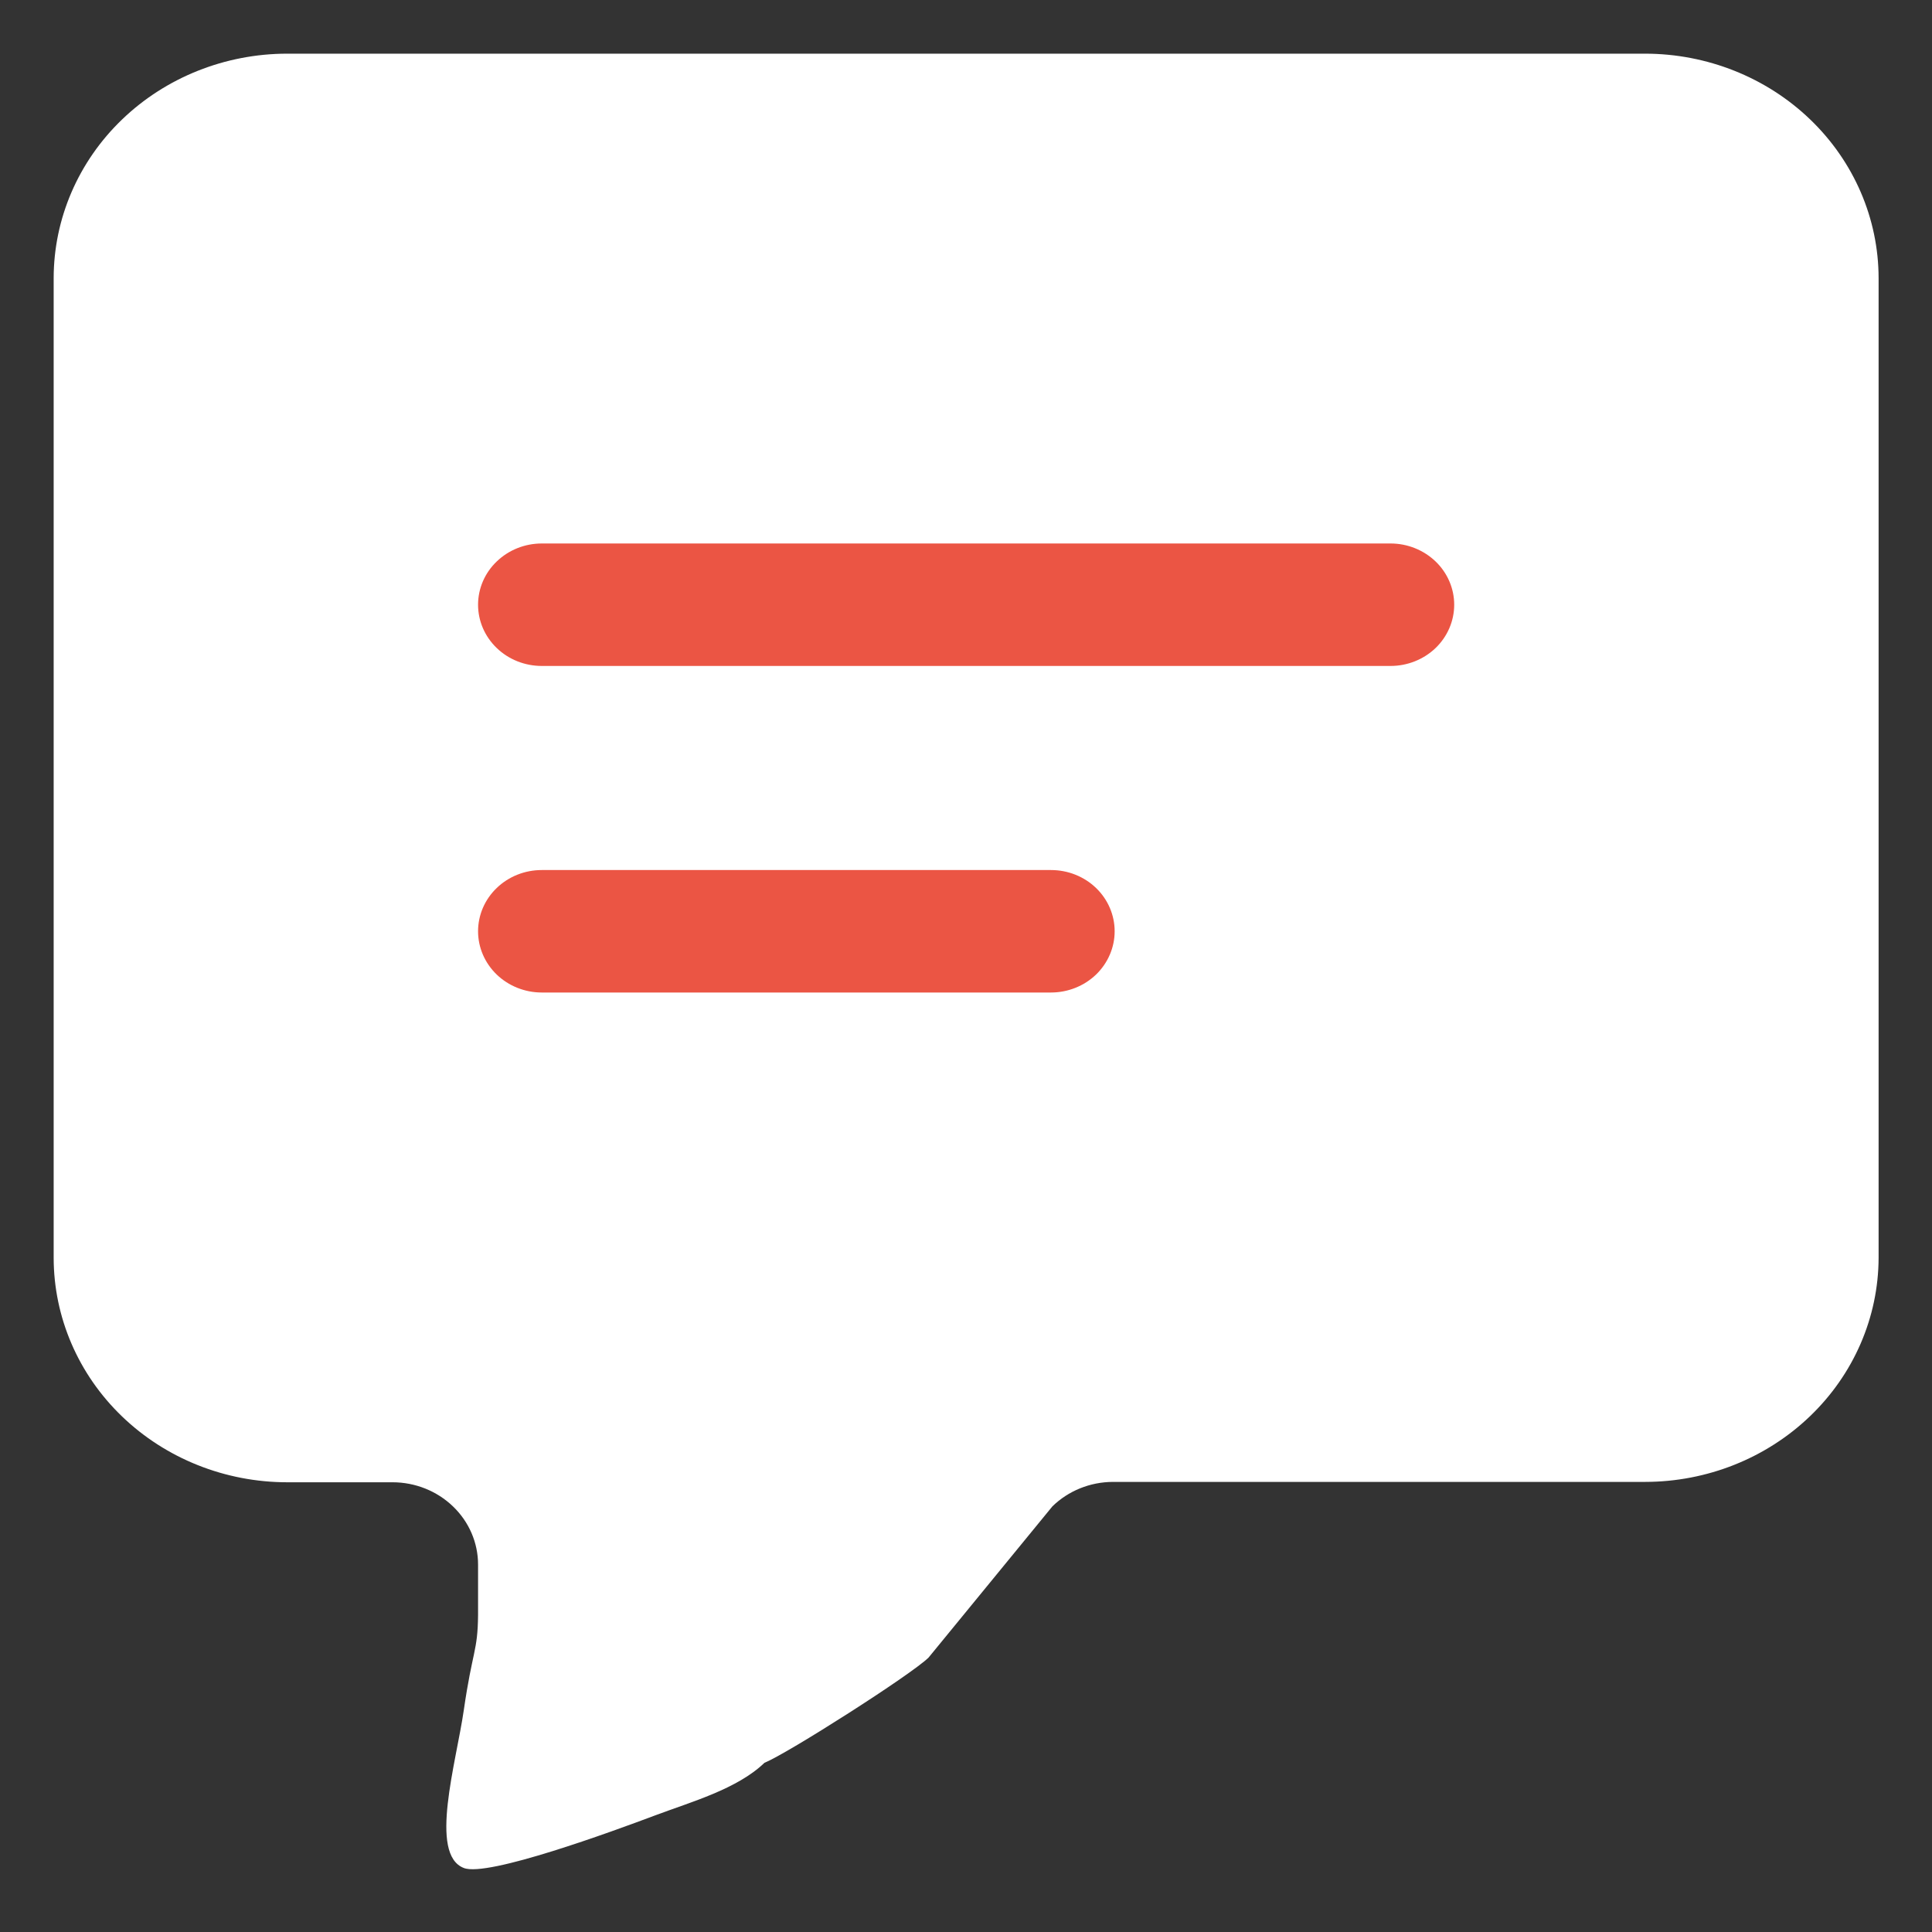
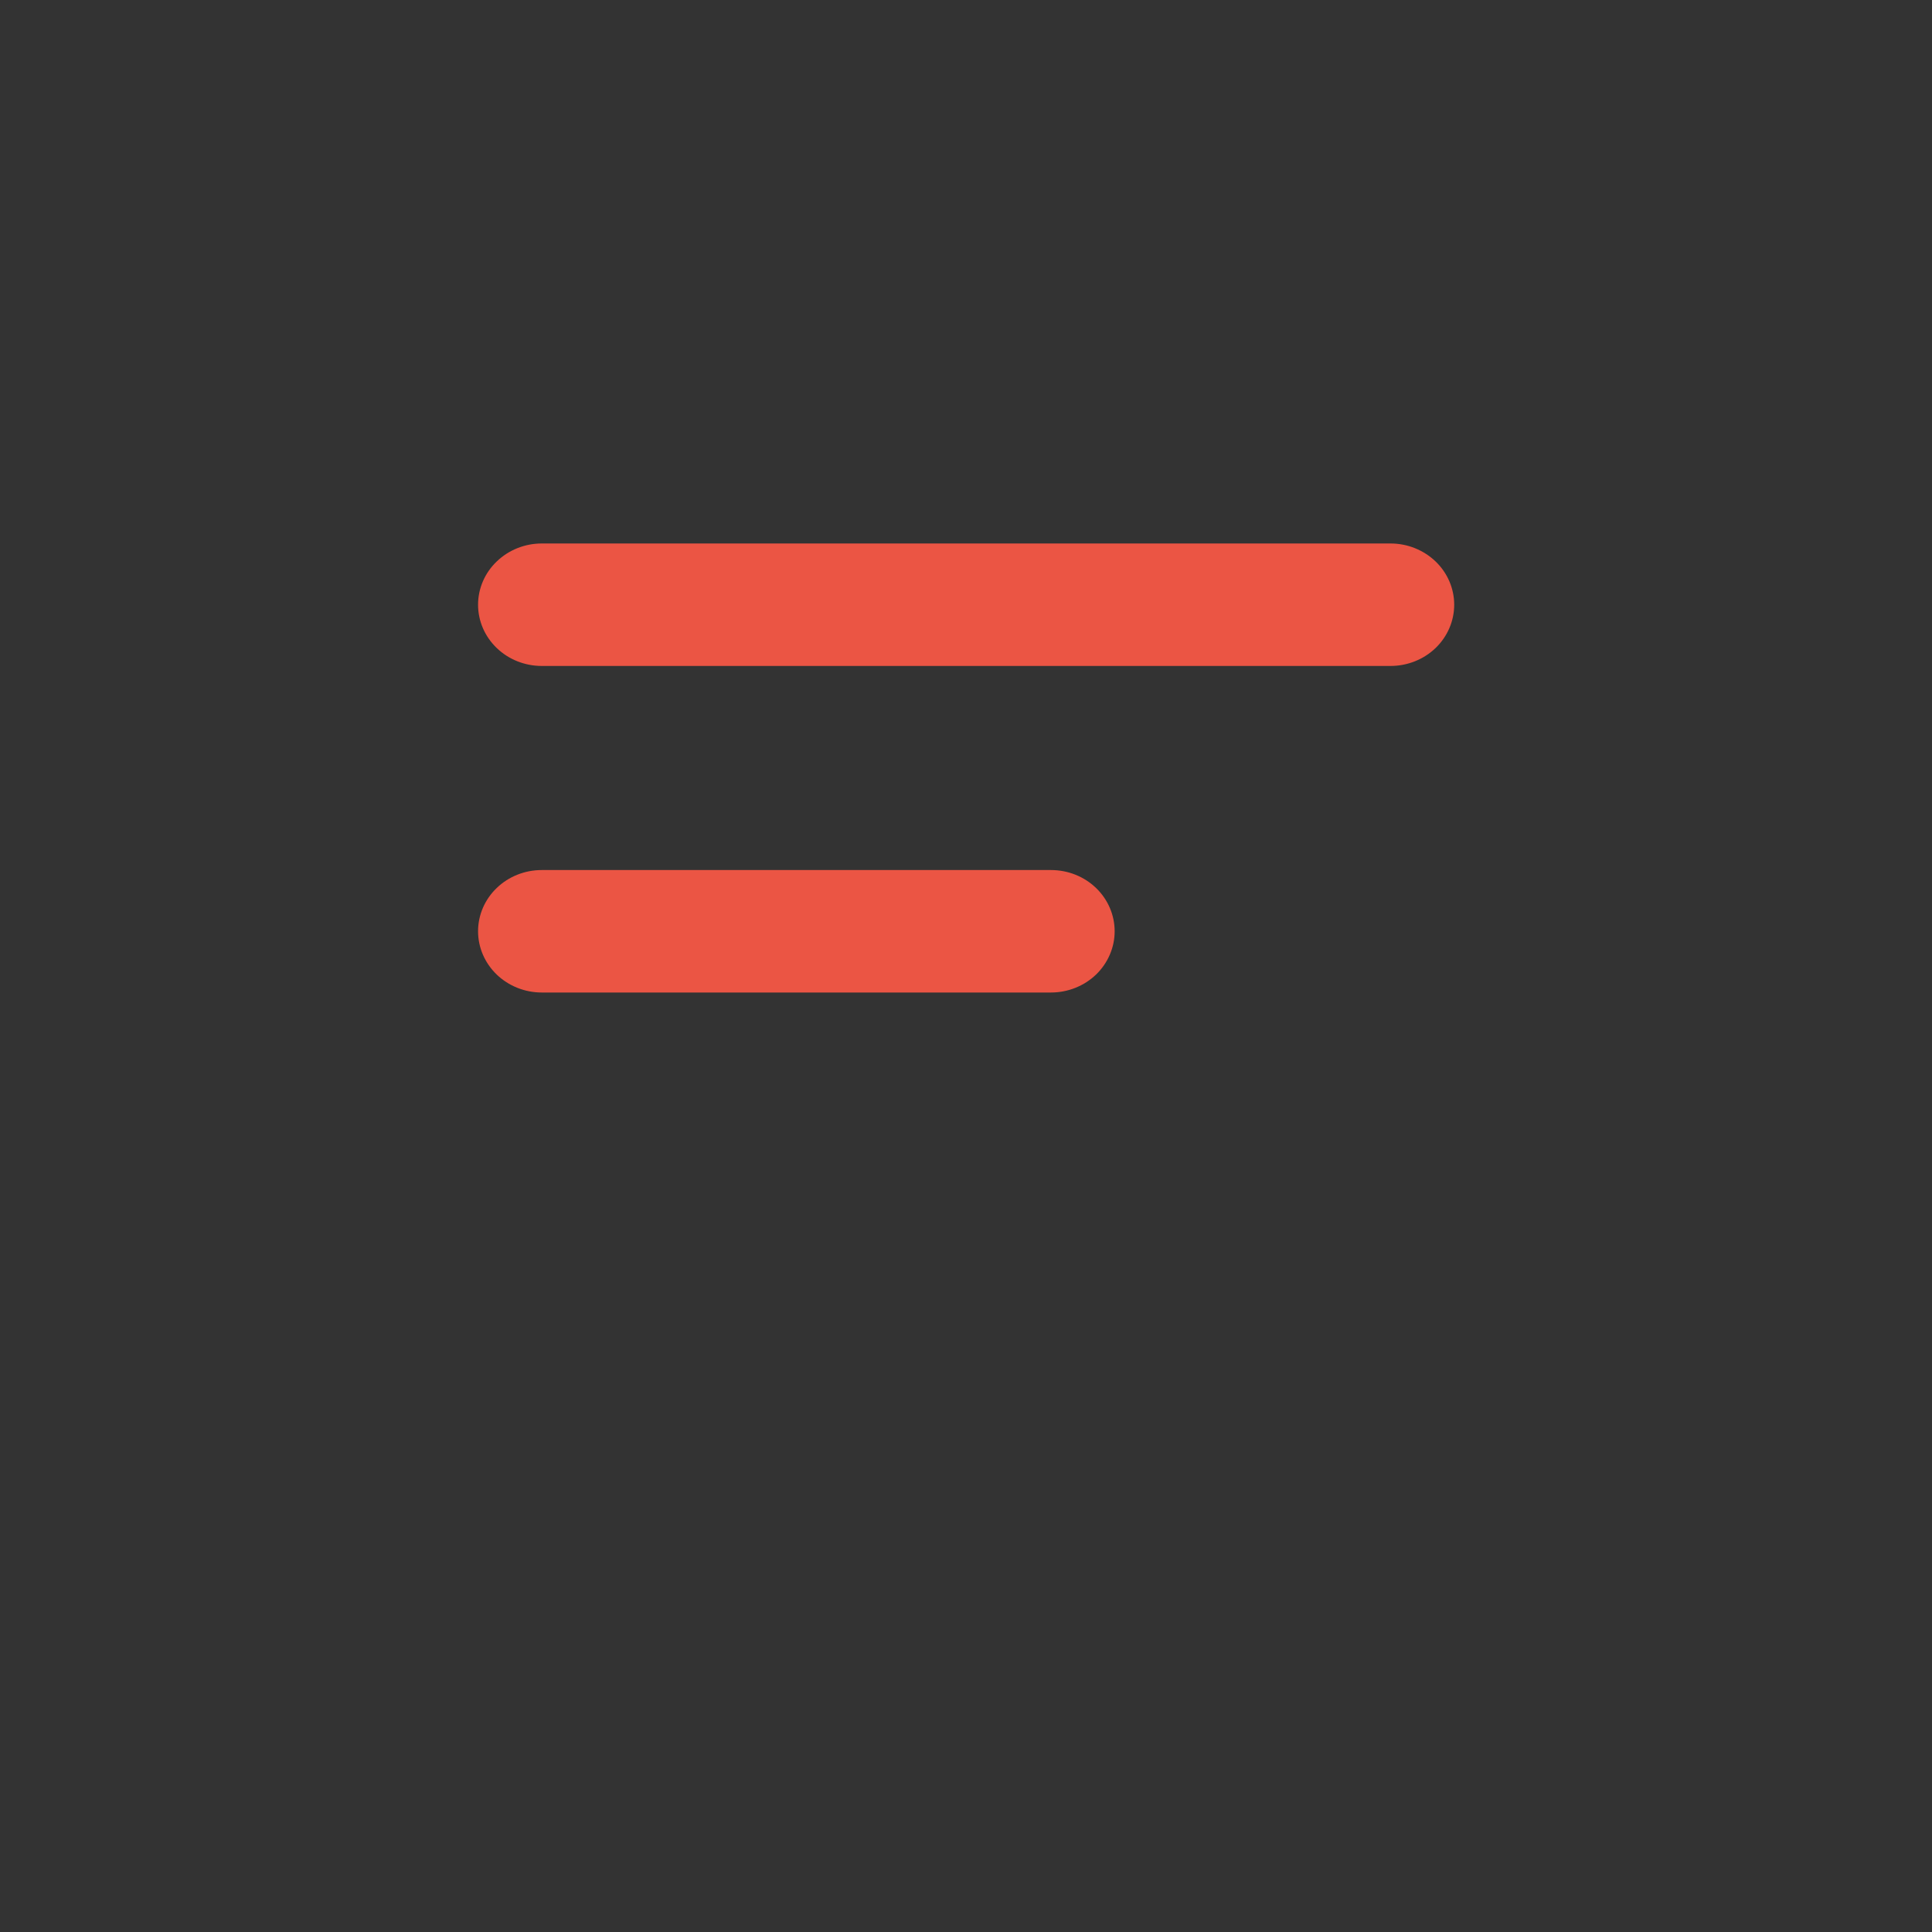
<svg xmlns="http://www.w3.org/2000/svg" width="36" height="36" viewBox="0 0 36 36" fill="none">
  <rect x="0" y="0" width="36" height="36" fill="#333333" stroke="none" />
-   <path d="M30.656 1H5.349C4.196 1.001 3.09 1.442 2.275 2.226C1.459 3.01 1.001 4.074 1 5.183V23.437C1.001 24.546 1.459 25.61 2.275 26.394C3.09 27.178 4.196 27.619 5.349 27.62H7.314C7.737 27.62 8.142 27.782 8.441 28.07C8.74 28.357 8.908 28.747 8.908 29.153V30.098C8.901 30.777 8.804 30.749 8.642 31.867C8.5 32.847 7.987 34.554 8.642 34.807C9.08 34.983 11.417 34.124 12.208 33.827C12.879 33.575 13.736 33.337 14.245 32.847C14.674 32.674 16.977 31.206 17.302 30.887L19.61 28.069C19.907 27.779 20.312 27.615 20.736 27.613H30.656C31.808 27.612 32.912 27.172 33.727 26.389C34.543 25.606 35.002 24.545 35.005 23.437V5.183C35.004 4.074 34.546 3.01 33.73 2.226C32.915 1.442 31.809 1.001 30.656 1Z" fill="white" />
  <path d="M25.911 12.409H10.094C9.78 12.409 9.478 12.289 9.256 12.075C9.033 11.861 8.908 11.571 8.908 11.268C8.908 10.966 9.033 10.675 9.256 10.462C9.478 10.248 9.78 10.127 10.094 10.127H25.911C26.225 10.127 26.527 10.248 26.75 10.462C26.972 10.675 27.097 10.966 27.097 11.268C27.097 11.571 26.972 11.861 26.75 12.075C26.527 12.289 26.225 12.409 25.911 12.409Z" fill="#EB5544" />
  <path d="M19.584 18.494H10.094C9.78 18.494 9.478 18.373 9.256 18.16C9.033 17.945 8.908 17.655 8.908 17.353C8.908 17.05 9.033 16.76 9.256 16.546C9.478 16.332 9.78 16.212 10.094 16.212H19.584C19.899 16.212 20.201 16.332 20.423 16.546C20.645 16.76 20.77 17.05 20.77 17.353C20.77 17.655 20.645 17.945 20.423 18.16C20.201 18.373 19.899 18.494 19.584 18.494Z" fill="#EB5544" />
</svg>